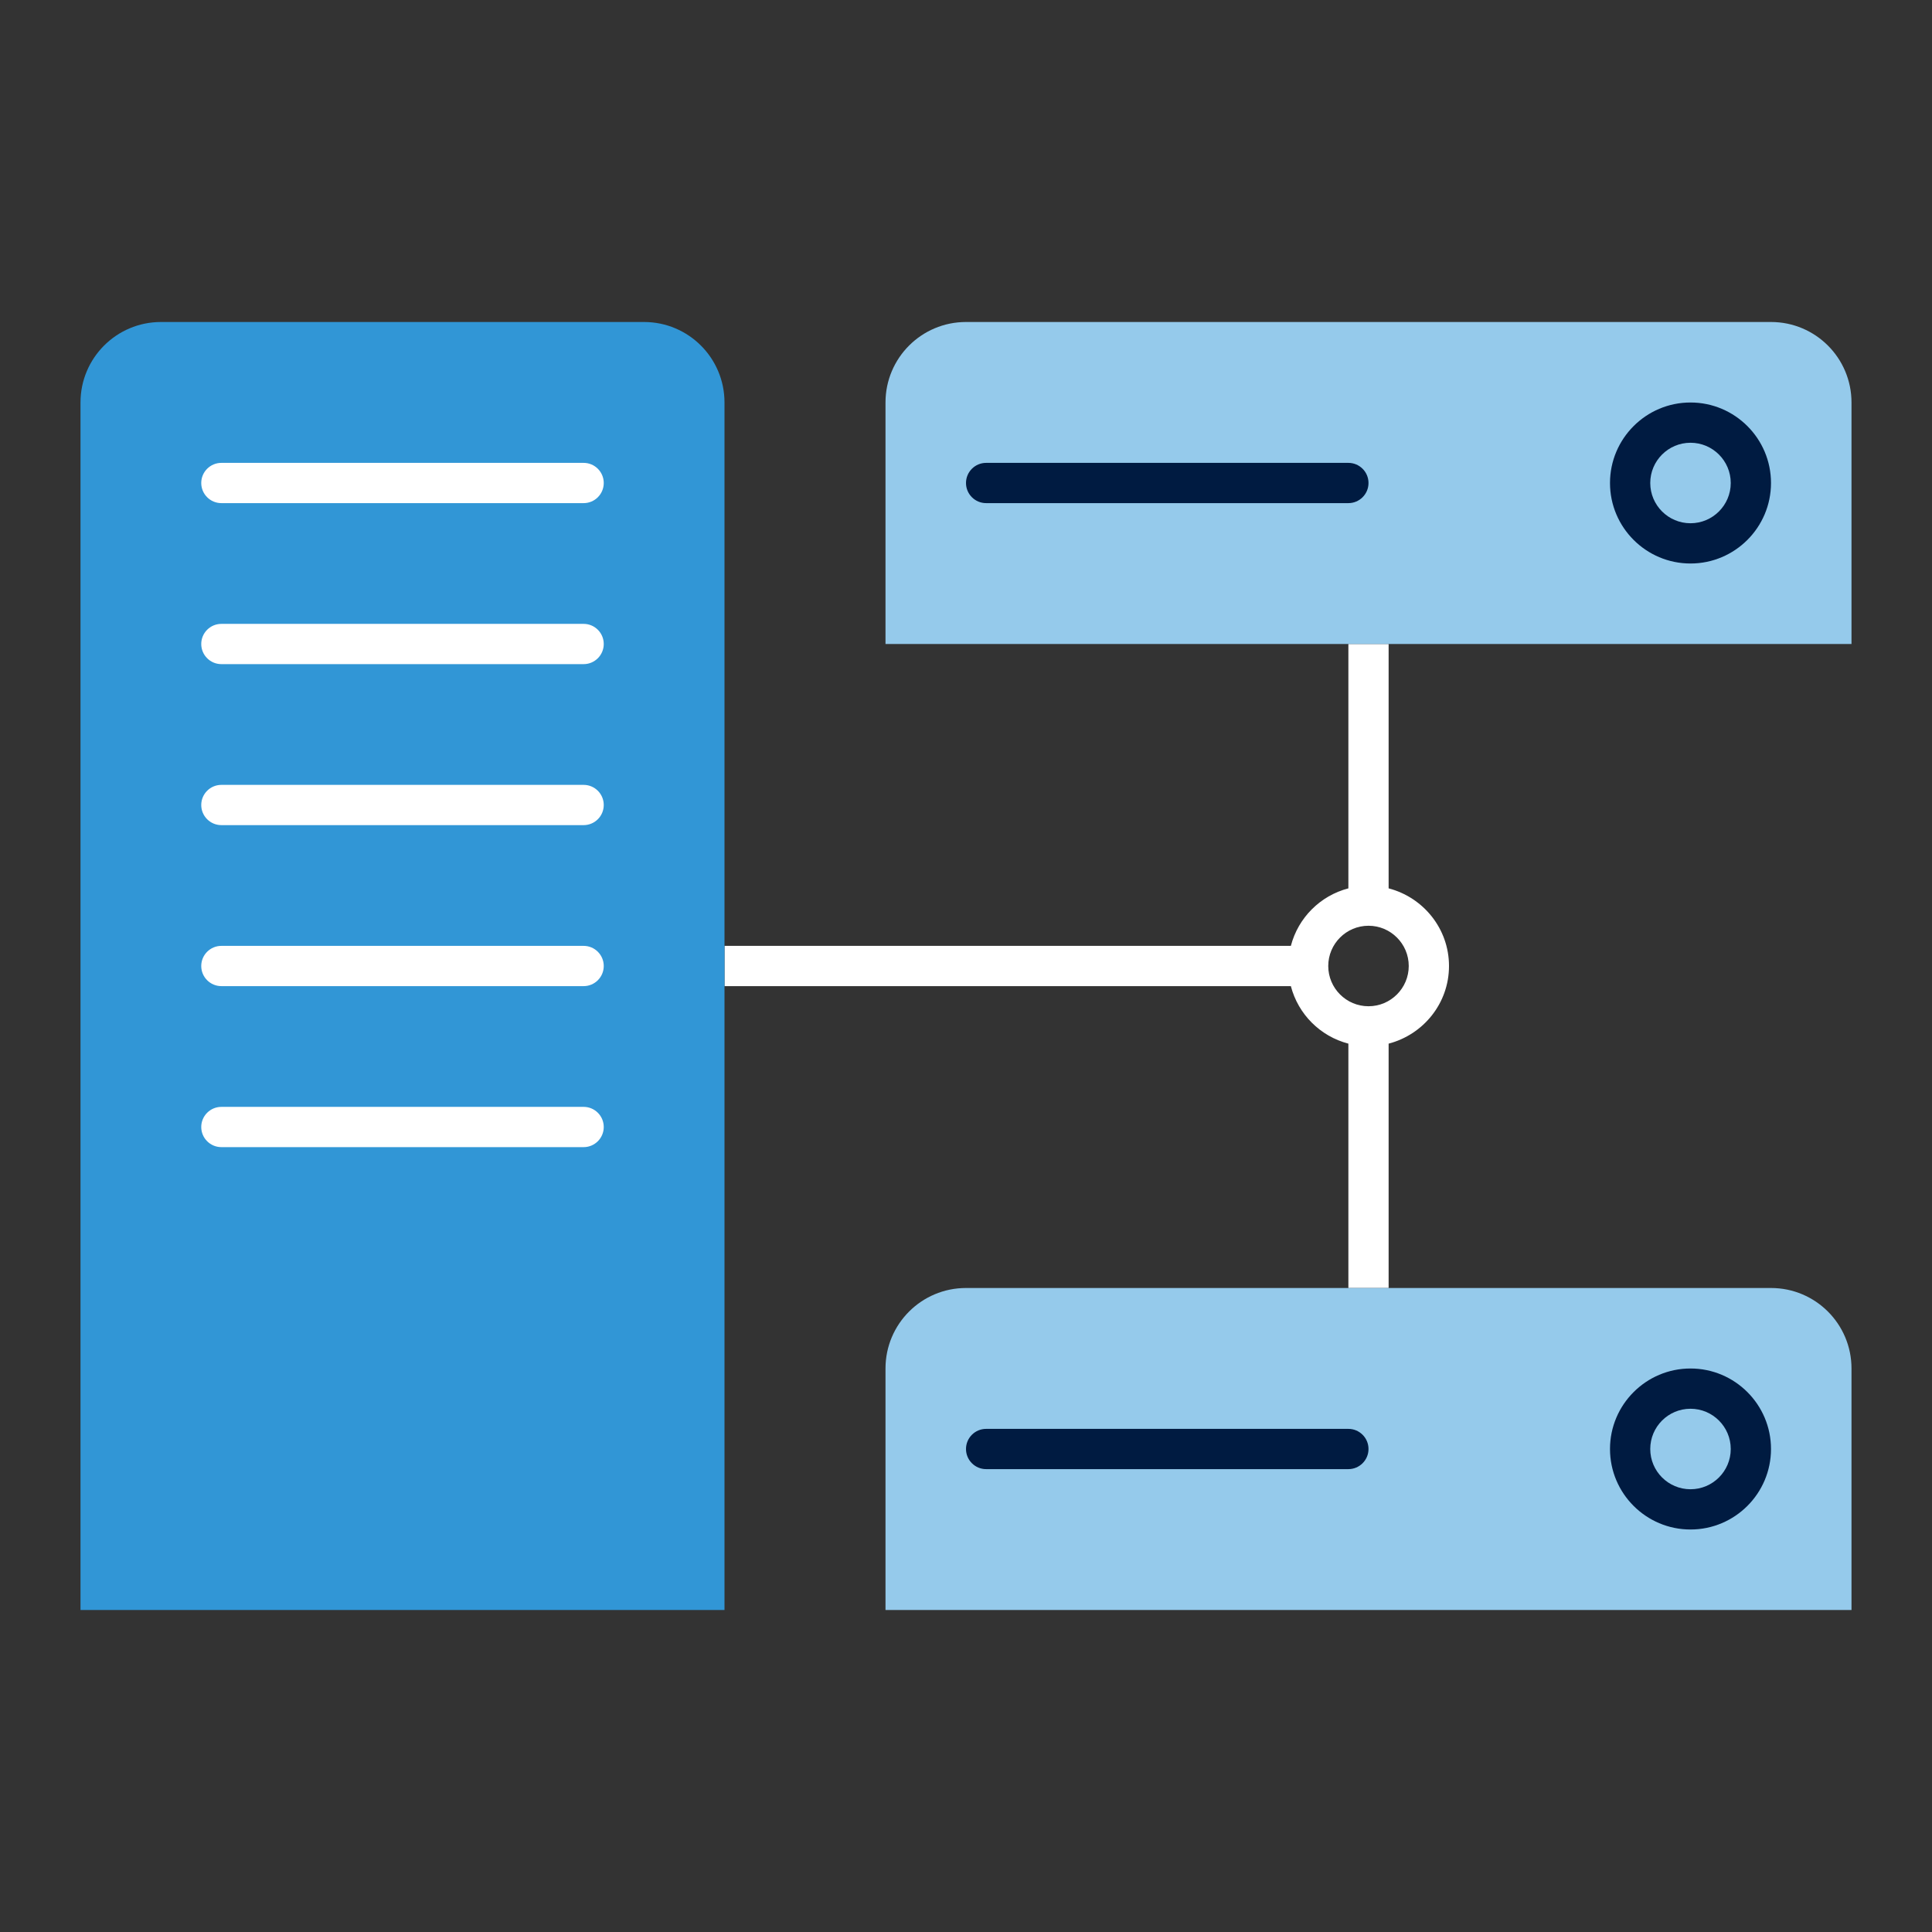
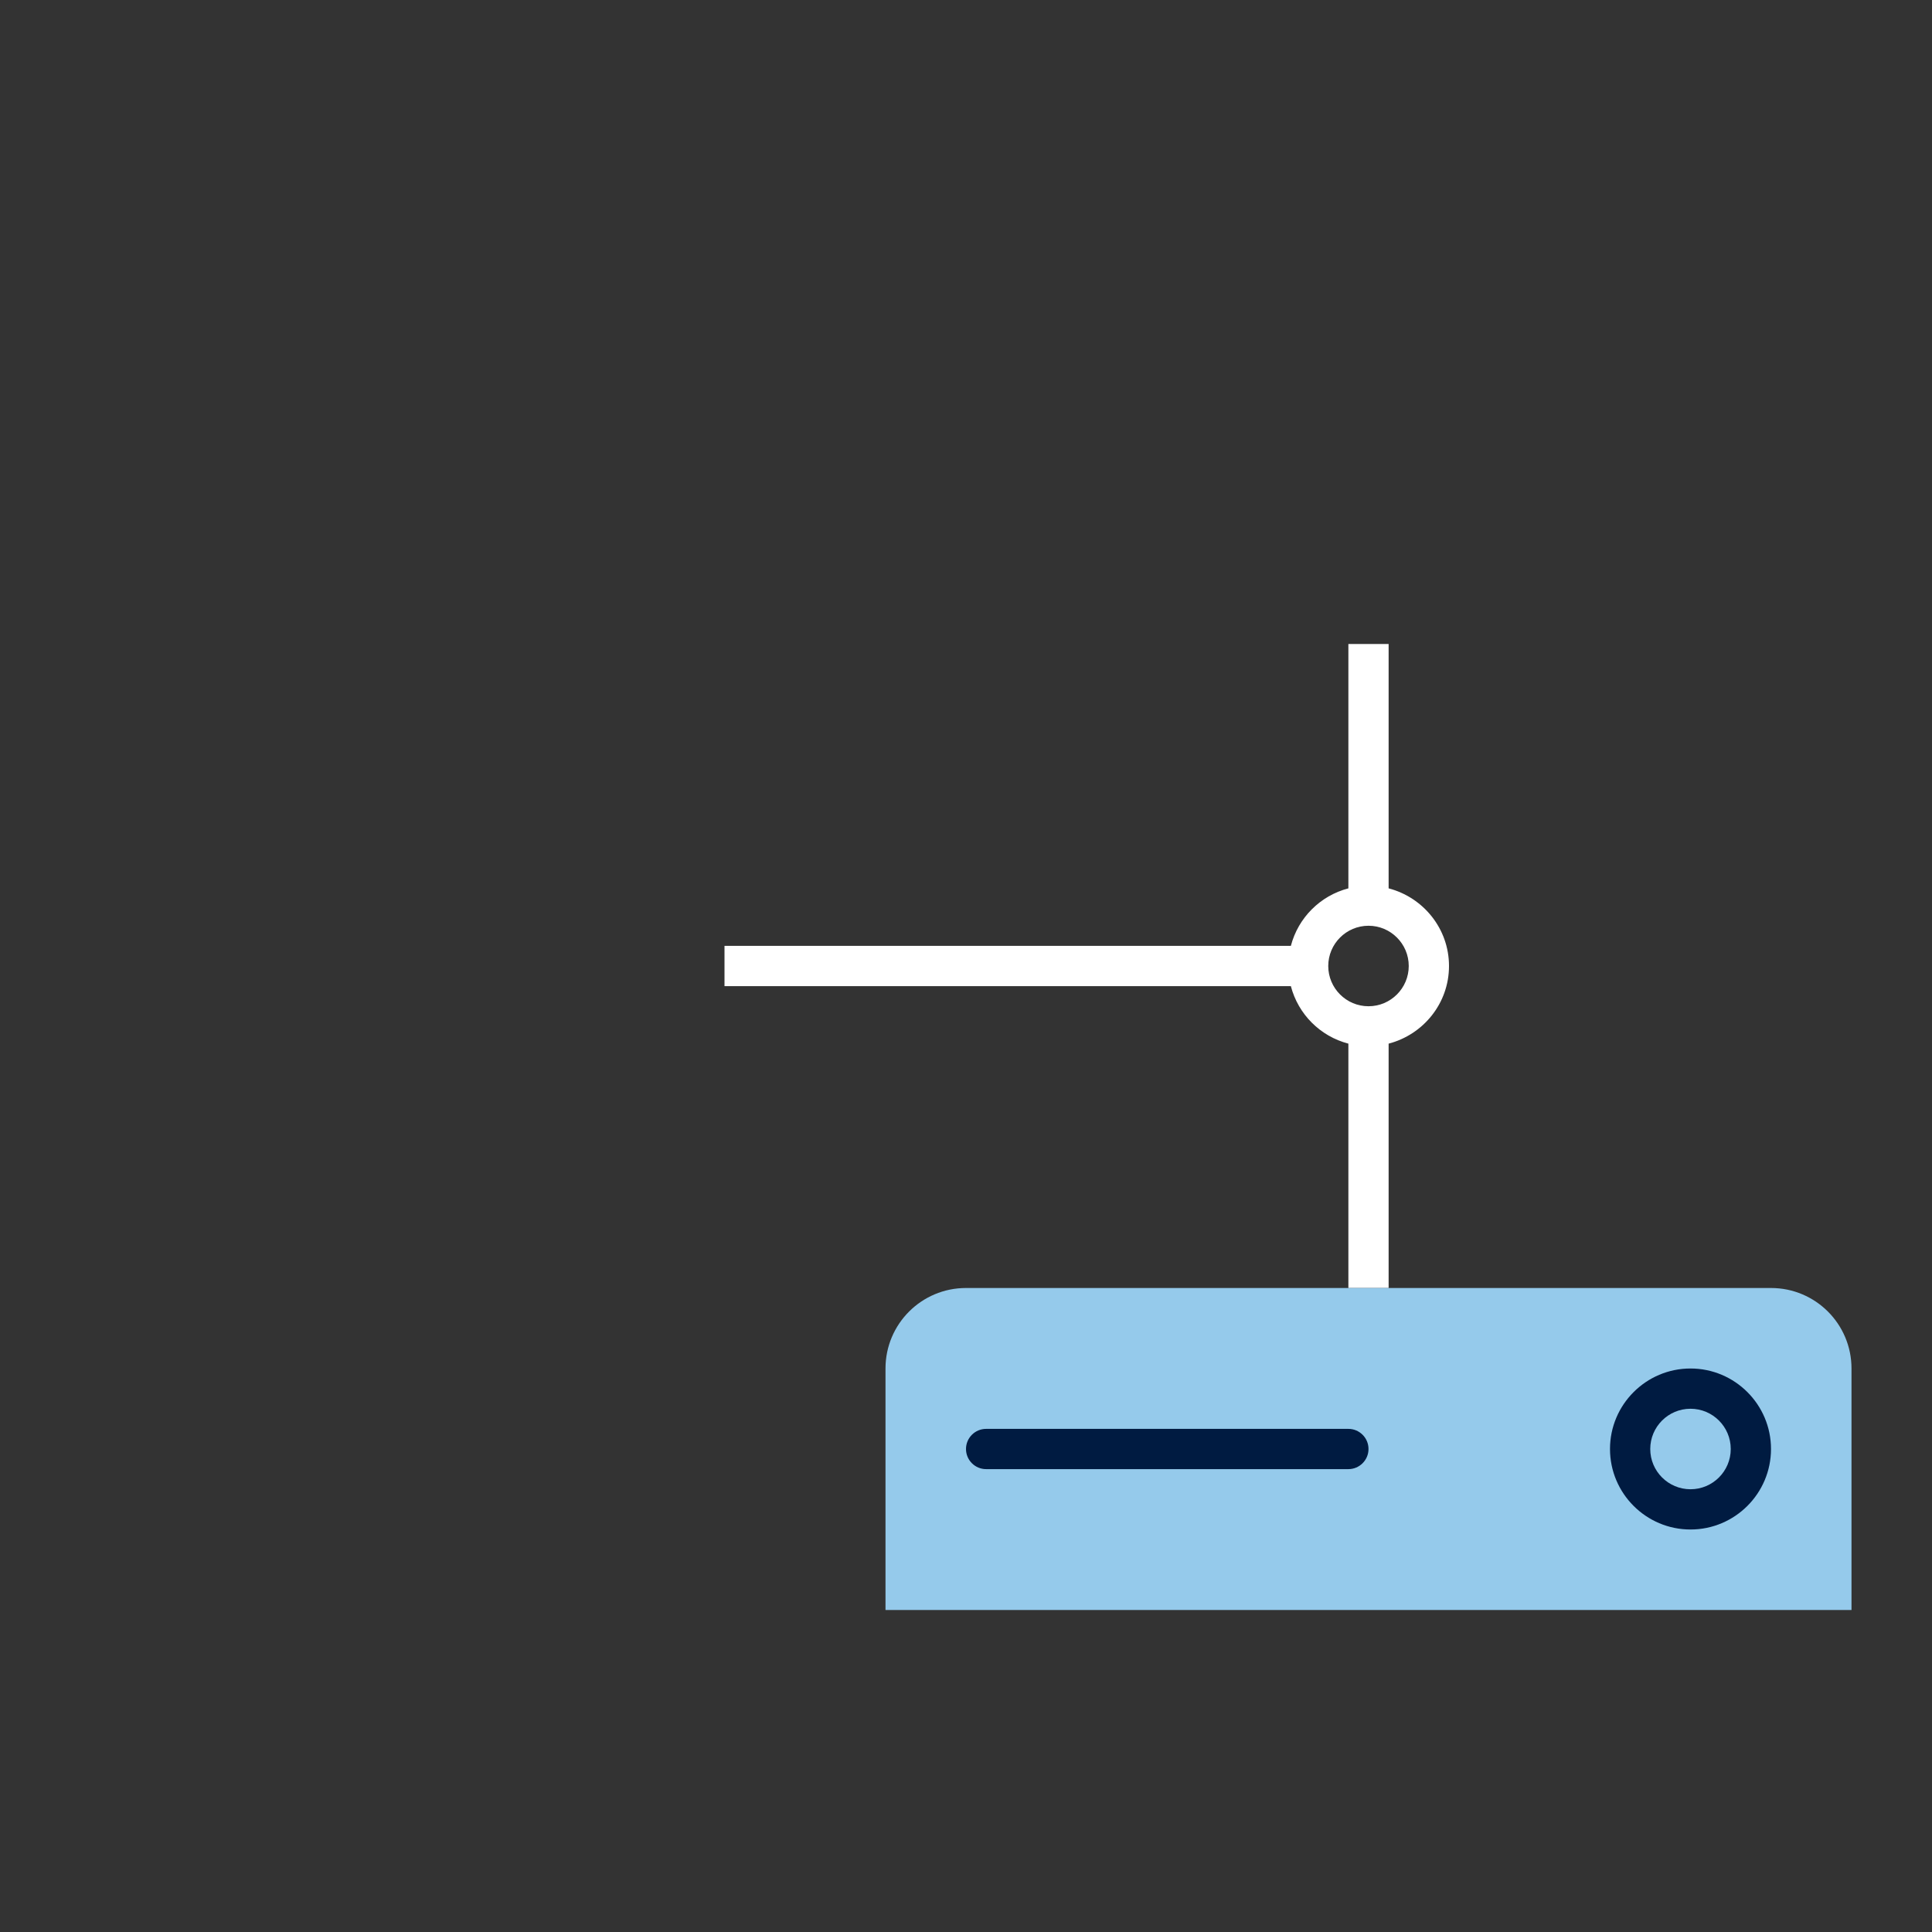
<svg xmlns="http://www.w3.org/2000/svg" id="Icon_export" viewBox="0 0 48 48">
  <rect x="0" y="0" width="48" height="48" fill="#333333" stroke="none" />
  <path d="m34.5,22.071v-6.071h-1v6.071c-.699.182-1.247.73-1.429,1.429h-14.071v1h14.071c.182.699.73,1.247,1.429,1.429v6.071h1v-6.071c.86-.224,1.5-1,1.5-1.929s-.64-1.705-1.5-1.929Zm-.5,2.929c-.552,0-1-.449-1-1s.448-1,1-1,1,.449,1,1-.448,1-1,1Z" style="fill:#fff;" />
-   <path d="m22,10c0-1.105.895-2,2-2h20c1.105,0,2,.895,2,2v6h-24v-6Z" style="fill:#95caeb;" />
-   <path d="m33.5,12.5h-9c-.276,0-.5-.224-.5-.5s.224-.5.5-.5h9c.276,0,.5.224.5.5s-.224.5-.5.5Z" style="fill:#001b41;" />
-   <path d="m42,14c-1.103,0-2-.897-2-2s.897-2,2-2,2,.897,2,2-.897,2-2,2Zm0-3c-.552,0-1,.449-1,1s.448,1,1,1,1-.449,1-1-.448-1-1-1Z" style="fill:#001b41;" />
  <path d="m22,34c0-1.105.895-2,2-2h20c1.105,0,2,.895,2,2v6h-24v-6Z" style="fill:#95caeb;" />
  <path d="m33.5,36.5h-9c-.276,0-.5-.224-.5-.5s.224-.5.5-.5h9c.276,0,.5.224.5.5s-.224.5-.5.5Z" style="fill:#001b41;" />
  <path d="m42,38c-1.103,0-2-.897-2-2s.897-2,2-2,2,.897,2,2-.897,2-2,2Zm0-3c-.552,0-1,.448-1,1s.448,1,1,1,1-.448,1-1-.448-1-1-1Z" style="fill:#001b41;" />
-   <path d="m2,10c0-1.105.895-2,2-2h12c1.105,0,2,.895,2,2v30H2V10Z" style="fill:#3196d6;" />
-   <path d="m14.5,12.5H5.5c-.276,0-.5-.224-.5-.5s.224-.5.5-.5h9c.276,0,.5.224.5.5s-.224.5-.5.5Zm.5,3.5c0-.276-.224-.5-.5-.5H5.5c-.276,0-.5.224-.5.5s.224.5.5.5h9c.276,0,.5-.224.5-.5Zm0,4c0-.276-.224-.5-.5-.5H5.5c-.276,0-.5.224-.5.5s.224.5.5.5h9c.276,0,.5-.224.5-.5Zm0,4c0-.276-.224-.5-.5-.5H5.5c-.276,0-.5.224-.5.5s.224.5.5.5h9c.276,0,.5-.224.5-.5Zm0,4c0-.276-.224-.5-.5-.5H5.5c-.276,0-.5.224-.5.5s.224.5.5.5h9c.276,0,.5-.224.5-.5Z" style="fill:#fff;" />
  <rect width="48" height="48" style="fill:none;" />
</svg>